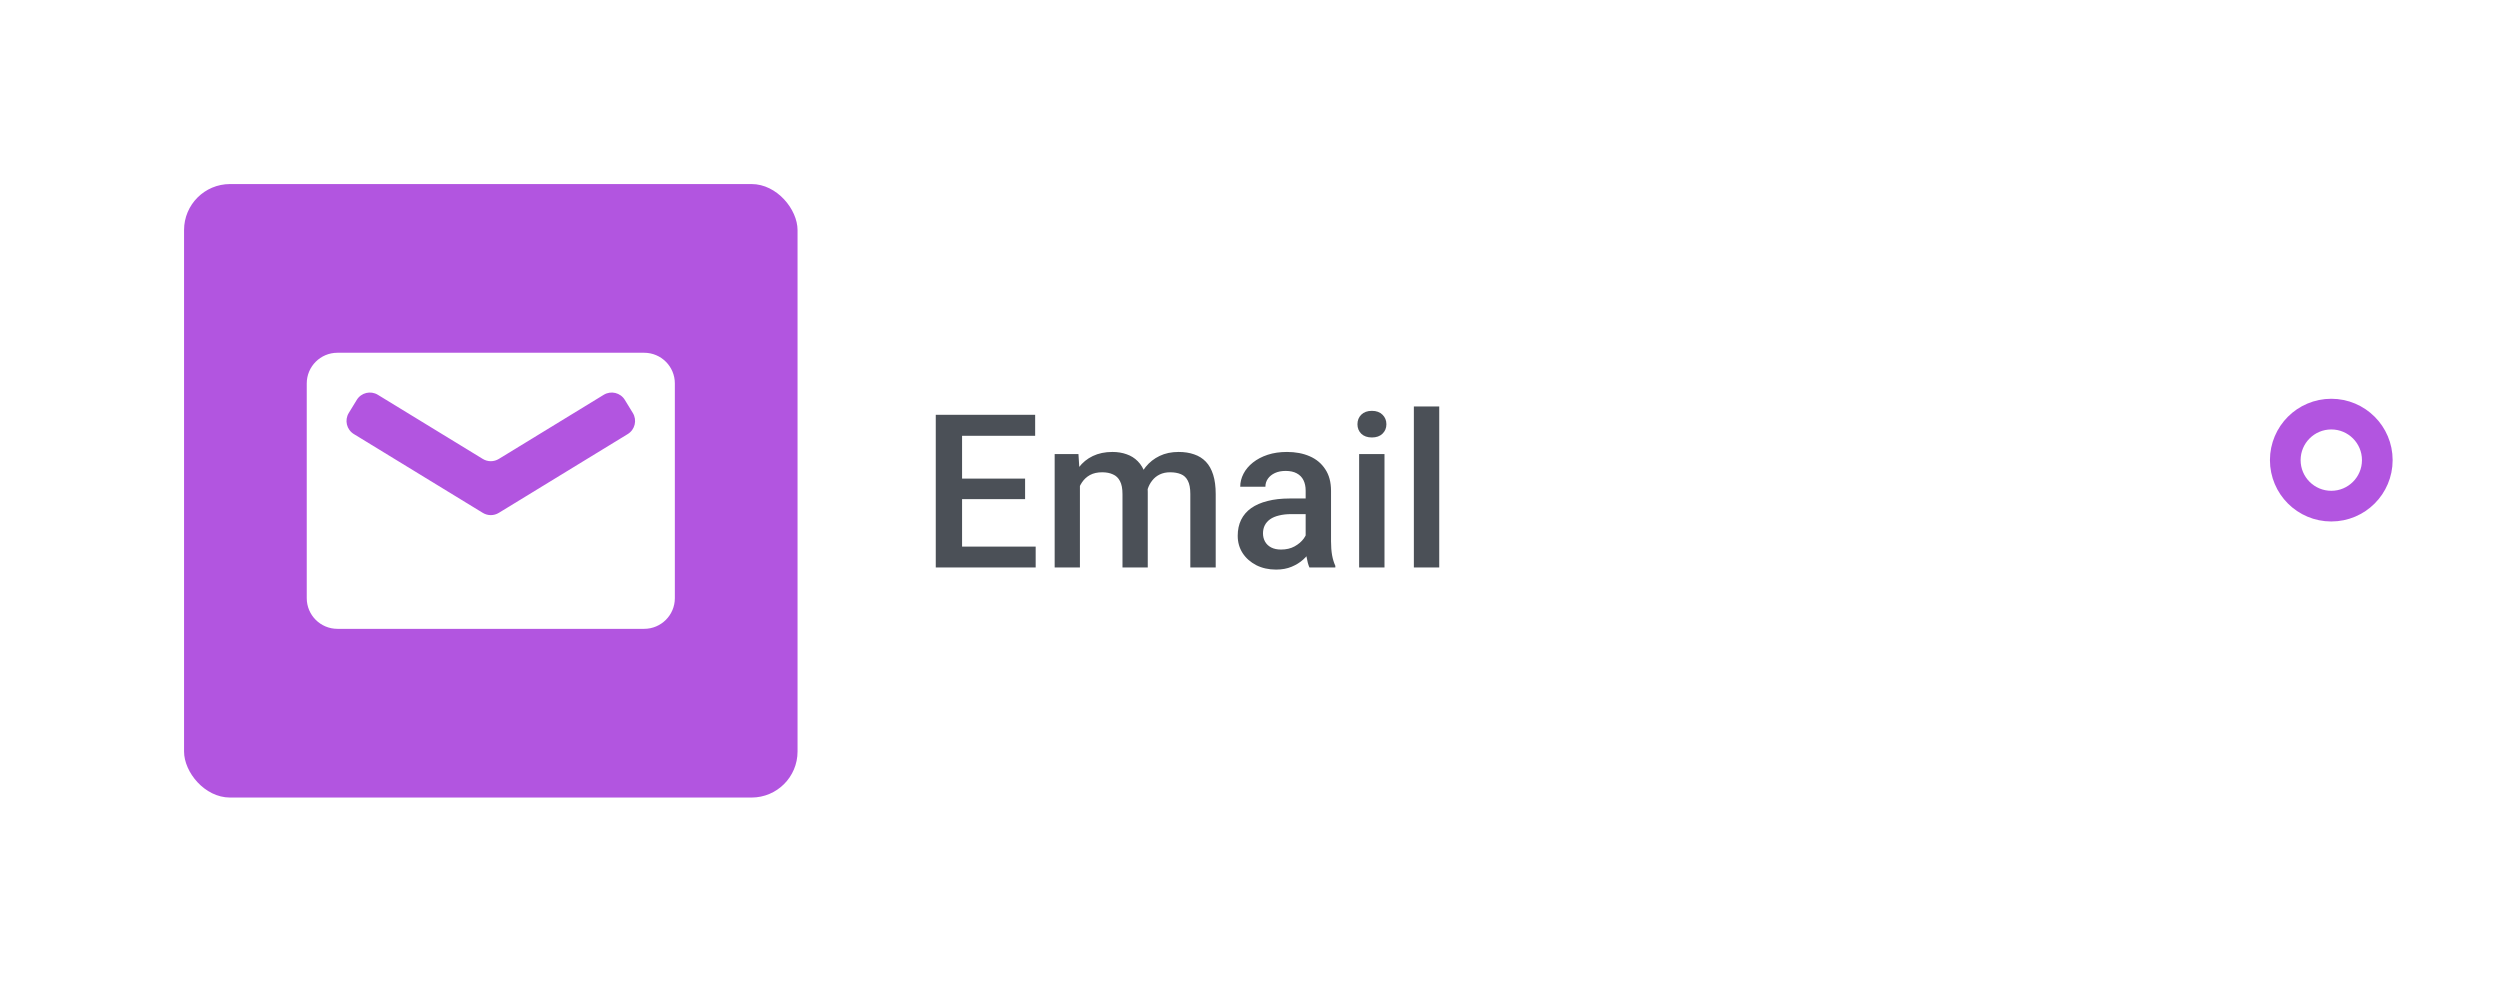
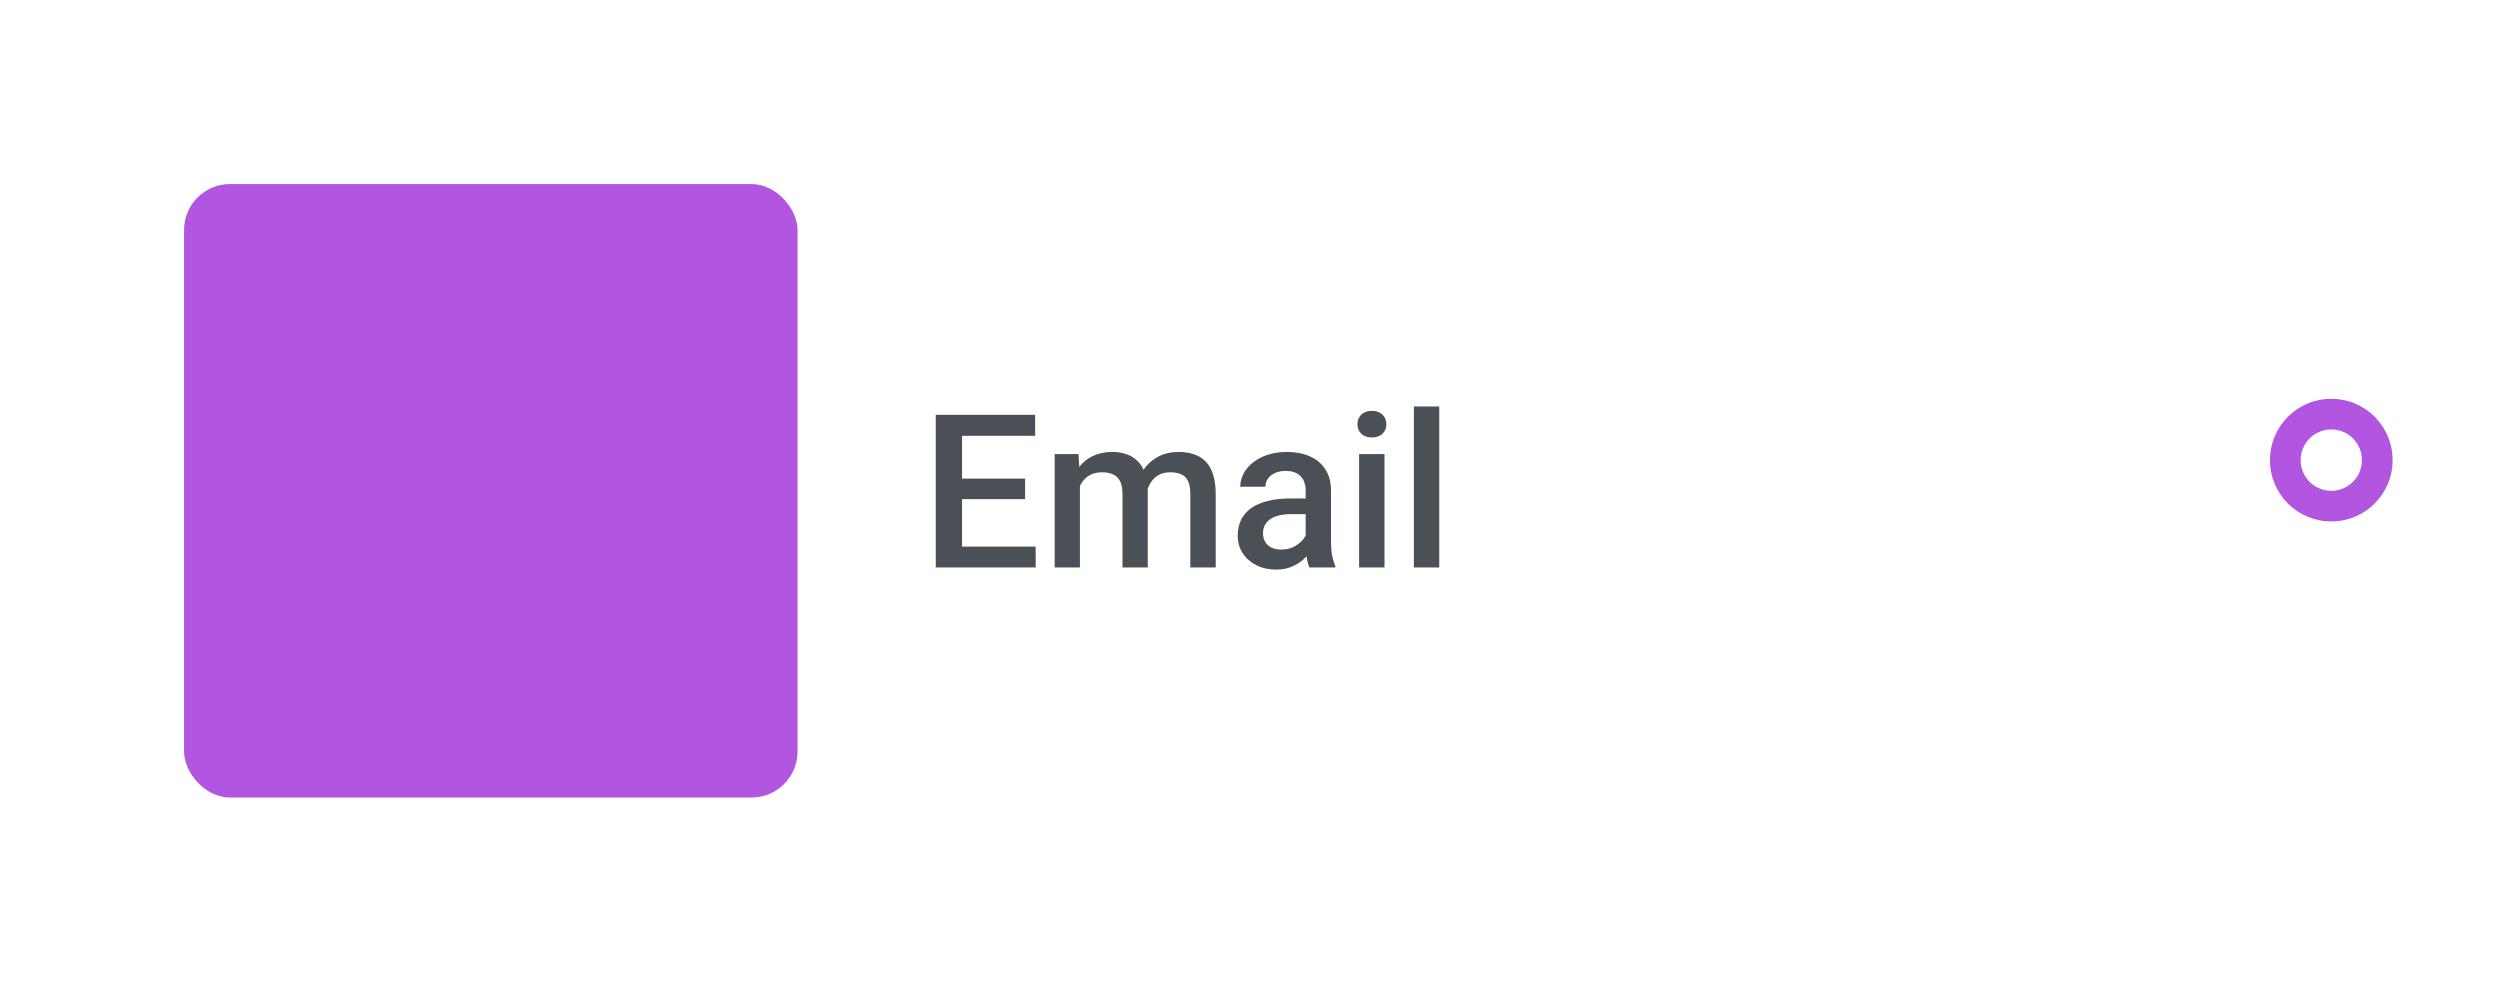
<svg xmlns="http://www.w3.org/2000/svg" width="163" height="64" viewBox="0 0 163 64" fill="none">
  <g filter="url(#filter0_d_3116_61253)">
    <rect x="4" y="2" width="148" height="56" rx="4" fill="white" />
    <rect x="12" y="10" width="40" height="40" rx="3" fill="#B255E0" />
-     <path fill-rule="evenodd" clip-rule="evenodd" d="M22 21C20.895 21 20 21.895 20 23V37C20 38.105 20.895 39 22 39H42C43.105 39 44 38.105 44 37V23C44 21.895 43.105 21 42 21H22ZM22.739 24.927C22.451 25.398 22.6 26.013 23.071 26.301L31.218 31.28L31.479 31.439C31.799 31.635 32.201 31.635 32.522 31.439L32.782 31.28L40.929 26.301C41.4 26.013 41.549 25.398 41.261 24.927L40.739 24.073C40.451 23.602 39.836 23.453 39.364 23.741L32.522 27.923C32.201 28.119 31.799 28.119 31.479 27.923L24.636 23.741C24.164 23.453 23.549 23.602 23.261 24.073L22.739 24.927Z" fill="white" />
    <path d="M67.526 33.64V35H62.242V33.64H67.526ZM62.727 25.047V35H61.012V25.047H62.727ZM66.836 29.203V30.543H62.242V29.203H66.836ZM67.492 25.047V26.414H62.242V25.047H67.492ZM70.411 29.107V35H68.764V27.604H70.315L70.411 29.107ZM70.144 31.028L69.584 31.021C69.584 30.511 69.648 30.039 69.775 29.606C69.903 29.174 70.09 28.797 70.336 28.479C70.582 28.155 70.887 27.907 71.252 27.733C71.621 27.556 72.047 27.467 72.53 27.467C72.868 27.467 73.175 27.517 73.453 27.617C73.736 27.713 73.98 27.866 74.185 28.075C74.394 28.285 74.554 28.554 74.663 28.882C74.777 29.21 74.834 29.606 74.834 30.071V35H73.186V30.215C73.186 29.855 73.132 29.572 73.022 29.367C72.918 29.162 72.765 29.016 72.564 28.93C72.368 28.838 72.134 28.793 71.86 28.793C71.55 28.793 71.286 28.852 71.067 28.971C70.853 29.089 70.678 29.251 70.541 29.456C70.404 29.661 70.304 29.898 70.24 30.167C70.176 30.436 70.144 30.723 70.144 31.028ZM74.731 30.591L73.959 30.762C73.959 30.315 74.02 29.894 74.144 29.497C74.271 29.096 74.456 28.745 74.697 28.444C74.943 28.139 75.246 27.9 75.606 27.727C75.966 27.553 76.379 27.467 76.844 27.467C77.222 27.467 77.559 27.519 77.856 27.624C78.156 27.724 78.412 27.884 78.621 28.102C78.831 28.321 78.99 28.606 79.1 28.957C79.209 29.303 79.264 29.723 79.264 30.215V35H77.609V30.208C77.609 29.834 77.555 29.545 77.445 29.34C77.341 29.135 77.19 28.994 76.994 28.916C76.798 28.834 76.564 28.793 76.29 28.793C76.035 28.793 75.809 28.841 75.613 28.936C75.422 29.028 75.26 29.158 75.128 29.326C74.996 29.49 74.895 29.679 74.827 29.894C74.763 30.108 74.731 30.34 74.731 30.591ZM85.129 33.517V29.989C85.129 29.725 85.081 29.497 84.985 29.306C84.89 29.114 84.744 28.966 84.548 28.861C84.356 28.756 84.115 28.704 83.823 28.704C83.554 28.704 83.322 28.75 83.126 28.841C82.93 28.932 82.777 29.055 82.668 29.21C82.559 29.365 82.504 29.54 82.504 29.736H80.863C80.863 29.445 80.934 29.162 81.075 28.889C81.216 28.615 81.421 28.371 81.69 28.157C81.959 27.943 82.281 27.774 82.654 27.651C83.028 27.528 83.447 27.467 83.912 27.467C84.468 27.467 84.96 27.56 85.389 27.747C85.822 27.934 86.161 28.216 86.407 28.595C86.658 28.968 86.783 29.438 86.783 30.003V33.291C86.783 33.628 86.806 33.931 86.852 34.2C86.902 34.465 86.972 34.695 87.064 34.891V35H85.375C85.297 34.822 85.236 34.597 85.19 34.323C85.149 34.045 85.129 33.776 85.129 33.517ZM85.368 30.502L85.382 31.52H84.199C83.894 31.52 83.625 31.55 83.393 31.609C83.16 31.664 82.966 31.746 82.811 31.855C82.657 31.965 82.54 32.097 82.463 32.252C82.385 32.407 82.347 32.582 82.347 32.778C82.347 32.974 82.392 33.154 82.483 33.318C82.575 33.478 82.707 33.603 82.88 33.694C83.058 33.785 83.272 33.831 83.522 33.831C83.86 33.831 84.154 33.763 84.404 33.626C84.659 33.485 84.86 33.314 85.006 33.113C85.152 32.908 85.229 32.715 85.238 32.532L85.772 33.264C85.717 33.45 85.623 33.651 85.491 33.865C85.359 34.079 85.186 34.285 84.972 34.48C84.762 34.672 84.509 34.829 84.213 34.952C83.921 35.075 83.584 35.137 83.201 35.137C82.718 35.137 82.287 35.041 81.909 34.85C81.531 34.654 81.235 34.392 81.02 34.063C80.806 33.731 80.699 33.355 80.699 32.935C80.699 32.544 80.772 32.197 80.918 31.896C81.068 31.591 81.287 31.336 81.574 31.131C81.866 30.926 82.221 30.771 82.641 30.666C83.06 30.557 83.538 30.502 84.076 30.502H85.368ZM90.269 27.604V35H88.615V27.604H90.269ZM88.506 25.662C88.506 25.412 88.588 25.204 88.752 25.04C88.921 24.871 89.153 24.787 89.449 24.787C89.741 24.787 89.971 24.871 90.14 25.04C90.308 25.204 90.393 25.412 90.393 25.662C90.393 25.908 90.308 26.113 90.14 26.277C89.971 26.441 89.741 26.523 89.449 26.523C89.153 26.523 88.921 26.441 88.752 26.277C88.588 26.113 88.506 25.908 88.506 25.662ZM93.838 24.5V35H92.184V24.5H93.838Z" fill="#4B5057" />
    <g clip-path="url(#clip0_3116_61253)">
-       <path fill-rule="evenodd" clip-rule="evenodd" d="M148.5 14C146.567 14 145 15.567 145 17.5V30V42.5C145 44.433 146.567 46 148.5 46C150.433 46 152 44.433 152 42.5V41C152 38.791 153.929 37.085 155.786 35.889C157.72 34.643 159 32.471 159 30C159 27.529 157.72 25.357 155.786 24.111C153.929 22.915 152 21.209 152 19V17.5C152 15.567 150.433 14 148.5 14Z" fill="white" />
      <circle cx="152" cy="30" r="4" fill="#475266" />
    </g>
  </g>
  <g clip-path="url(#clip1_3116_61253)">
-     <path fill-rule="evenodd" clip-rule="evenodd" d="M145 17.5C145 15.567 146.567 14 148.5 14C150.433 14 152 15.567 152 17.5V19C152 21.209 153.929 22.915 155.786 24.111C157.72 25.357 159 27.529 159 30C159 32.471 157.72 34.643 155.786 35.889C153.929 37.085 152 38.791 152 41V42.5C152 44.433 150.433 46 148.5 46C146.567 46 145 44.433 145 42.5V30V17.5Z" fill="white" />
-   </g>
+     </g>
  <circle cx="152" cy="30" r="3" fill="white" stroke="#B255E0" stroke-width="2" />
  <defs>
    <filter id="filter0_d_3116_61253" x="0" y="0" width="163" height="64" filterUnits="userSpaceOnUse" color-interpolation-filters="sRGB">
      <feFlood flood-opacity="0" result="BackgroundImageFix" />
      <feColorMatrix in="SourceAlpha" type="matrix" values="0 0 0 0 0 0 0 0 0 0 0 0 0 0 0 0 0 0 127 0" result="hardAlpha" />
      <feOffset dy="2" />
      <feGaussianBlur stdDeviation="2" />
      <feColorMatrix type="matrix" values="0 0 0 0 0 0 0 0 0 0 0 0 0 0 0 0 0 0 0.1 0" />
      <feBlend mode="normal" in2="BackgroundImageFix" result="effect1_dropShadow_3116_61253" />
      <feBlend mode="normal" in="SourceGraphic" in2="effect1_dropShadow_3116_61253" result="shape" />
    </filter>
    <clipPath id="clip0_3116_61253">
-       <rect width="15" height="22" fill="white" transform="translate(144 19)" />
-     </clipPath>
+       </clipPath>
    <clipPath id="clip1_3116_61253">
-       <rect width="16" height="22" fill="white" transform="translate(145 19)" />
-     </clipPath>
+       </clipPath>
  </defs>
</svg>